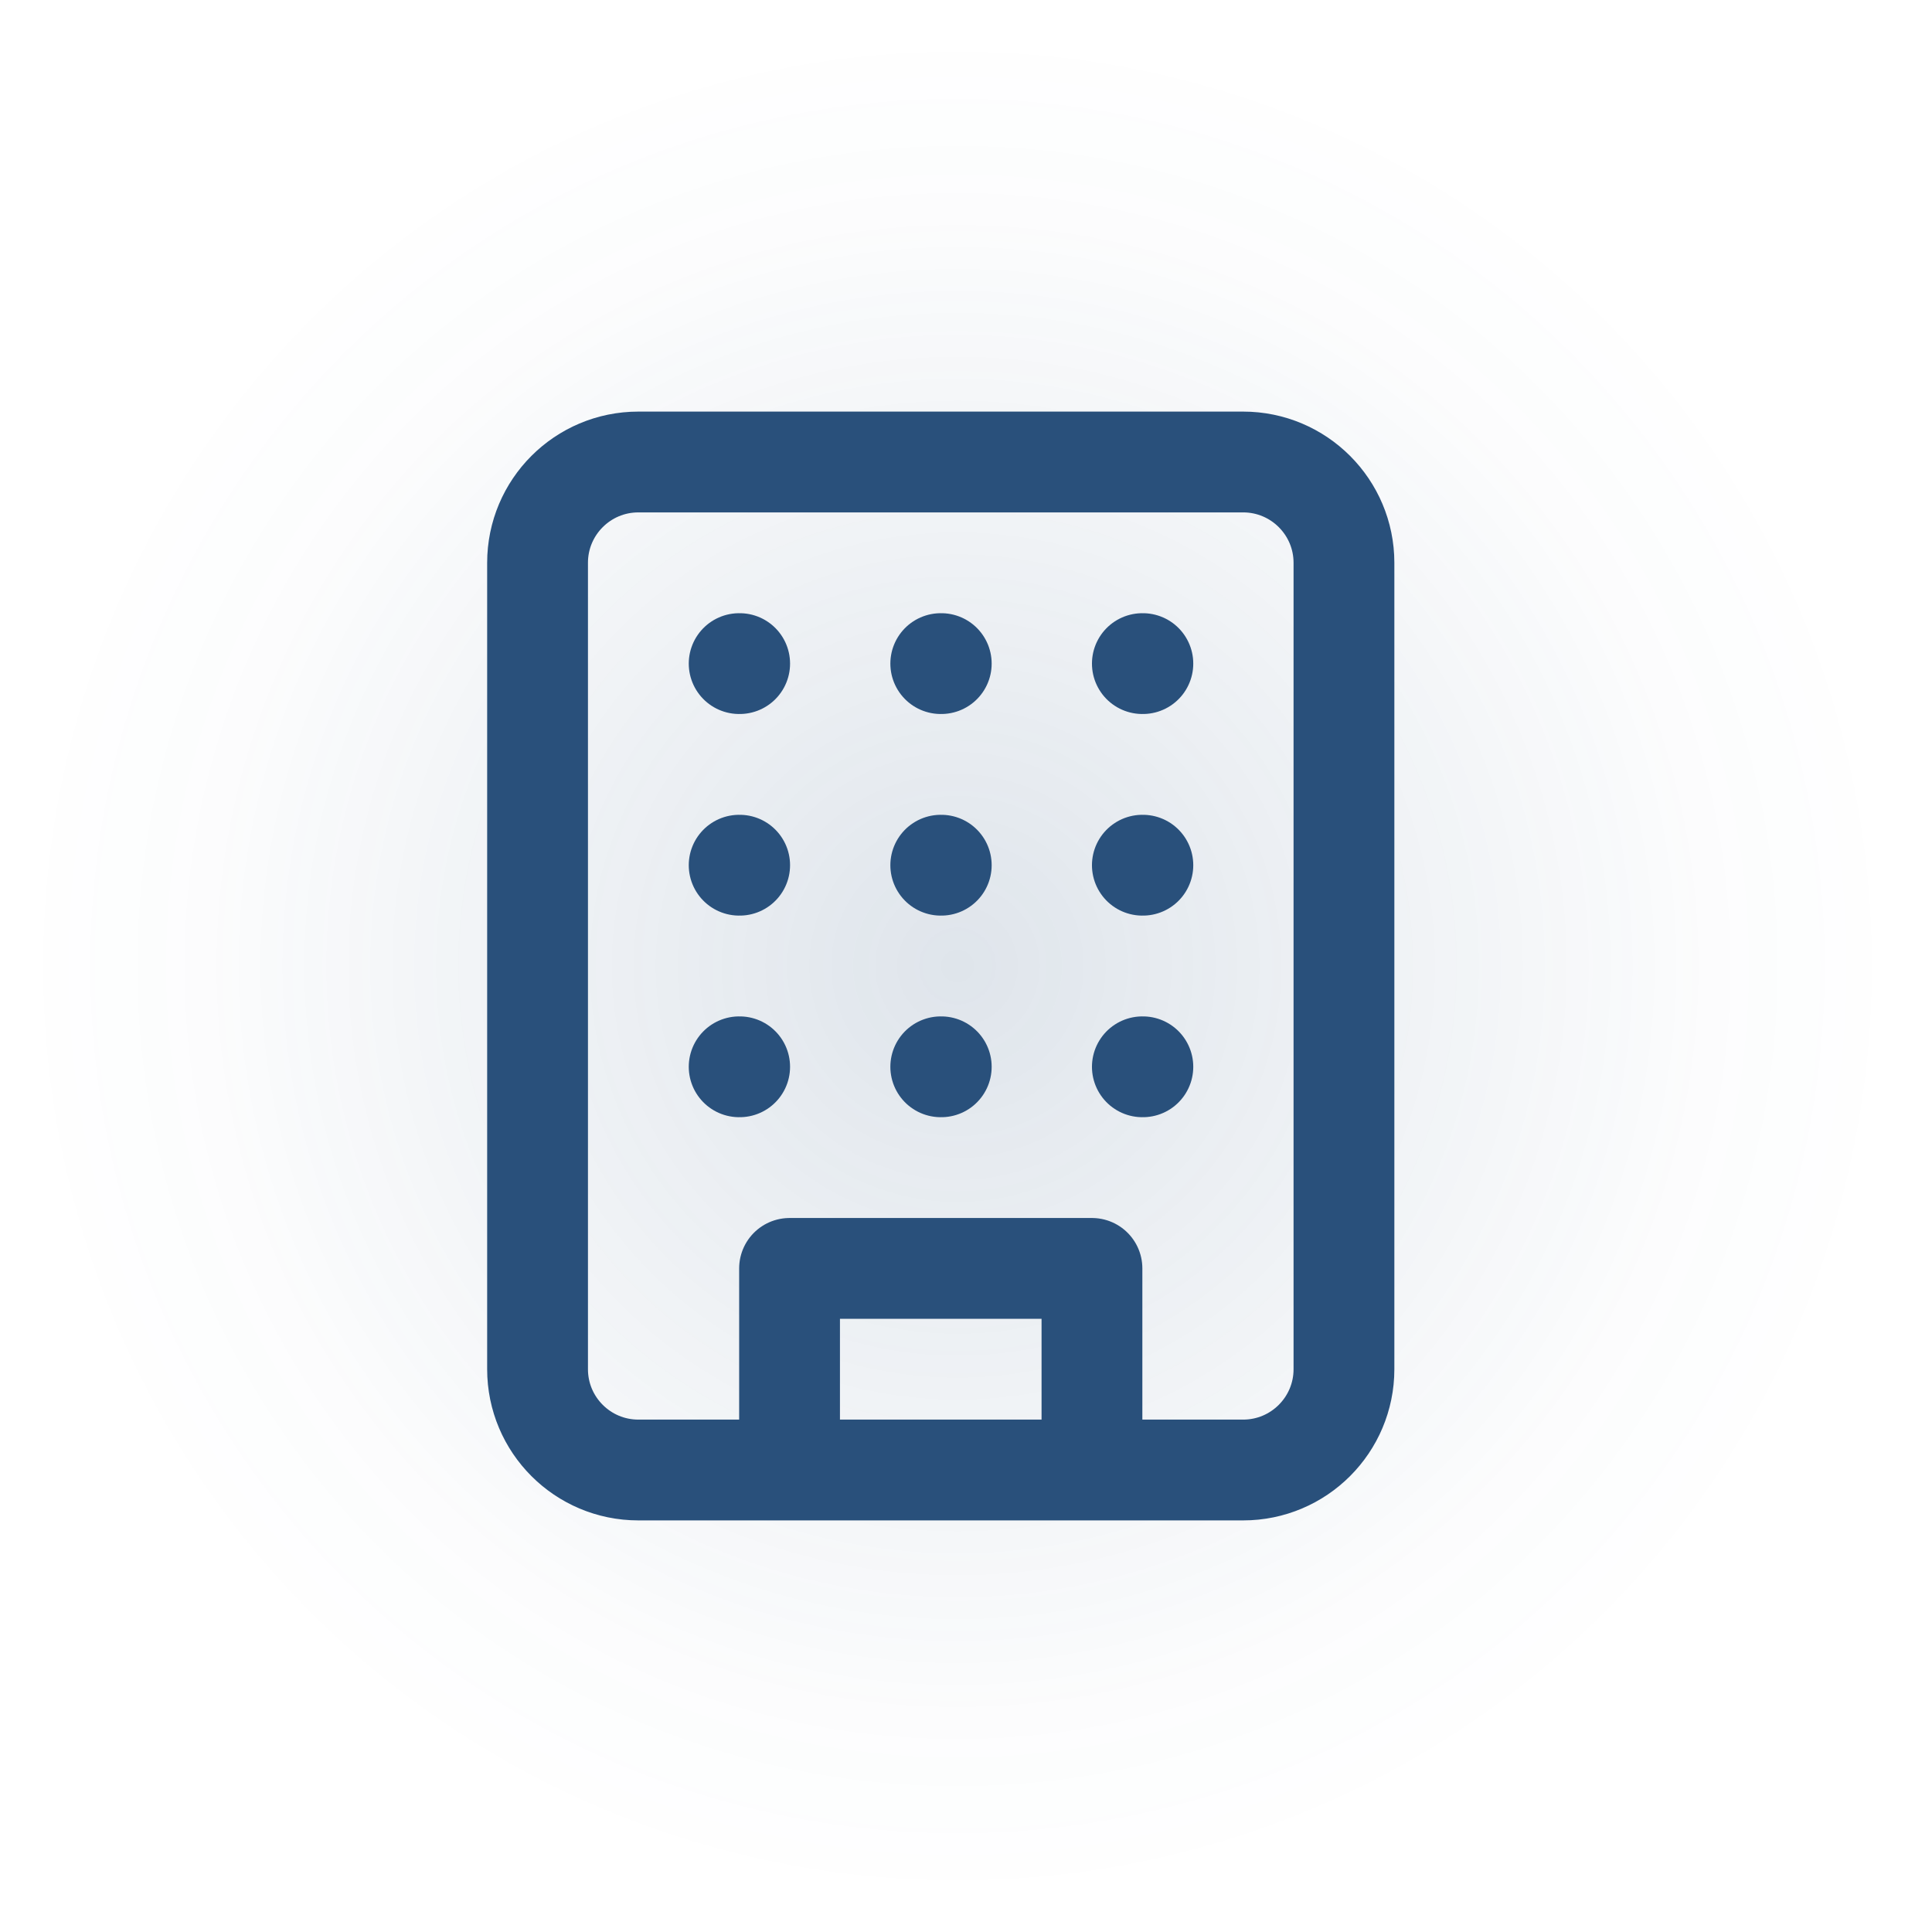
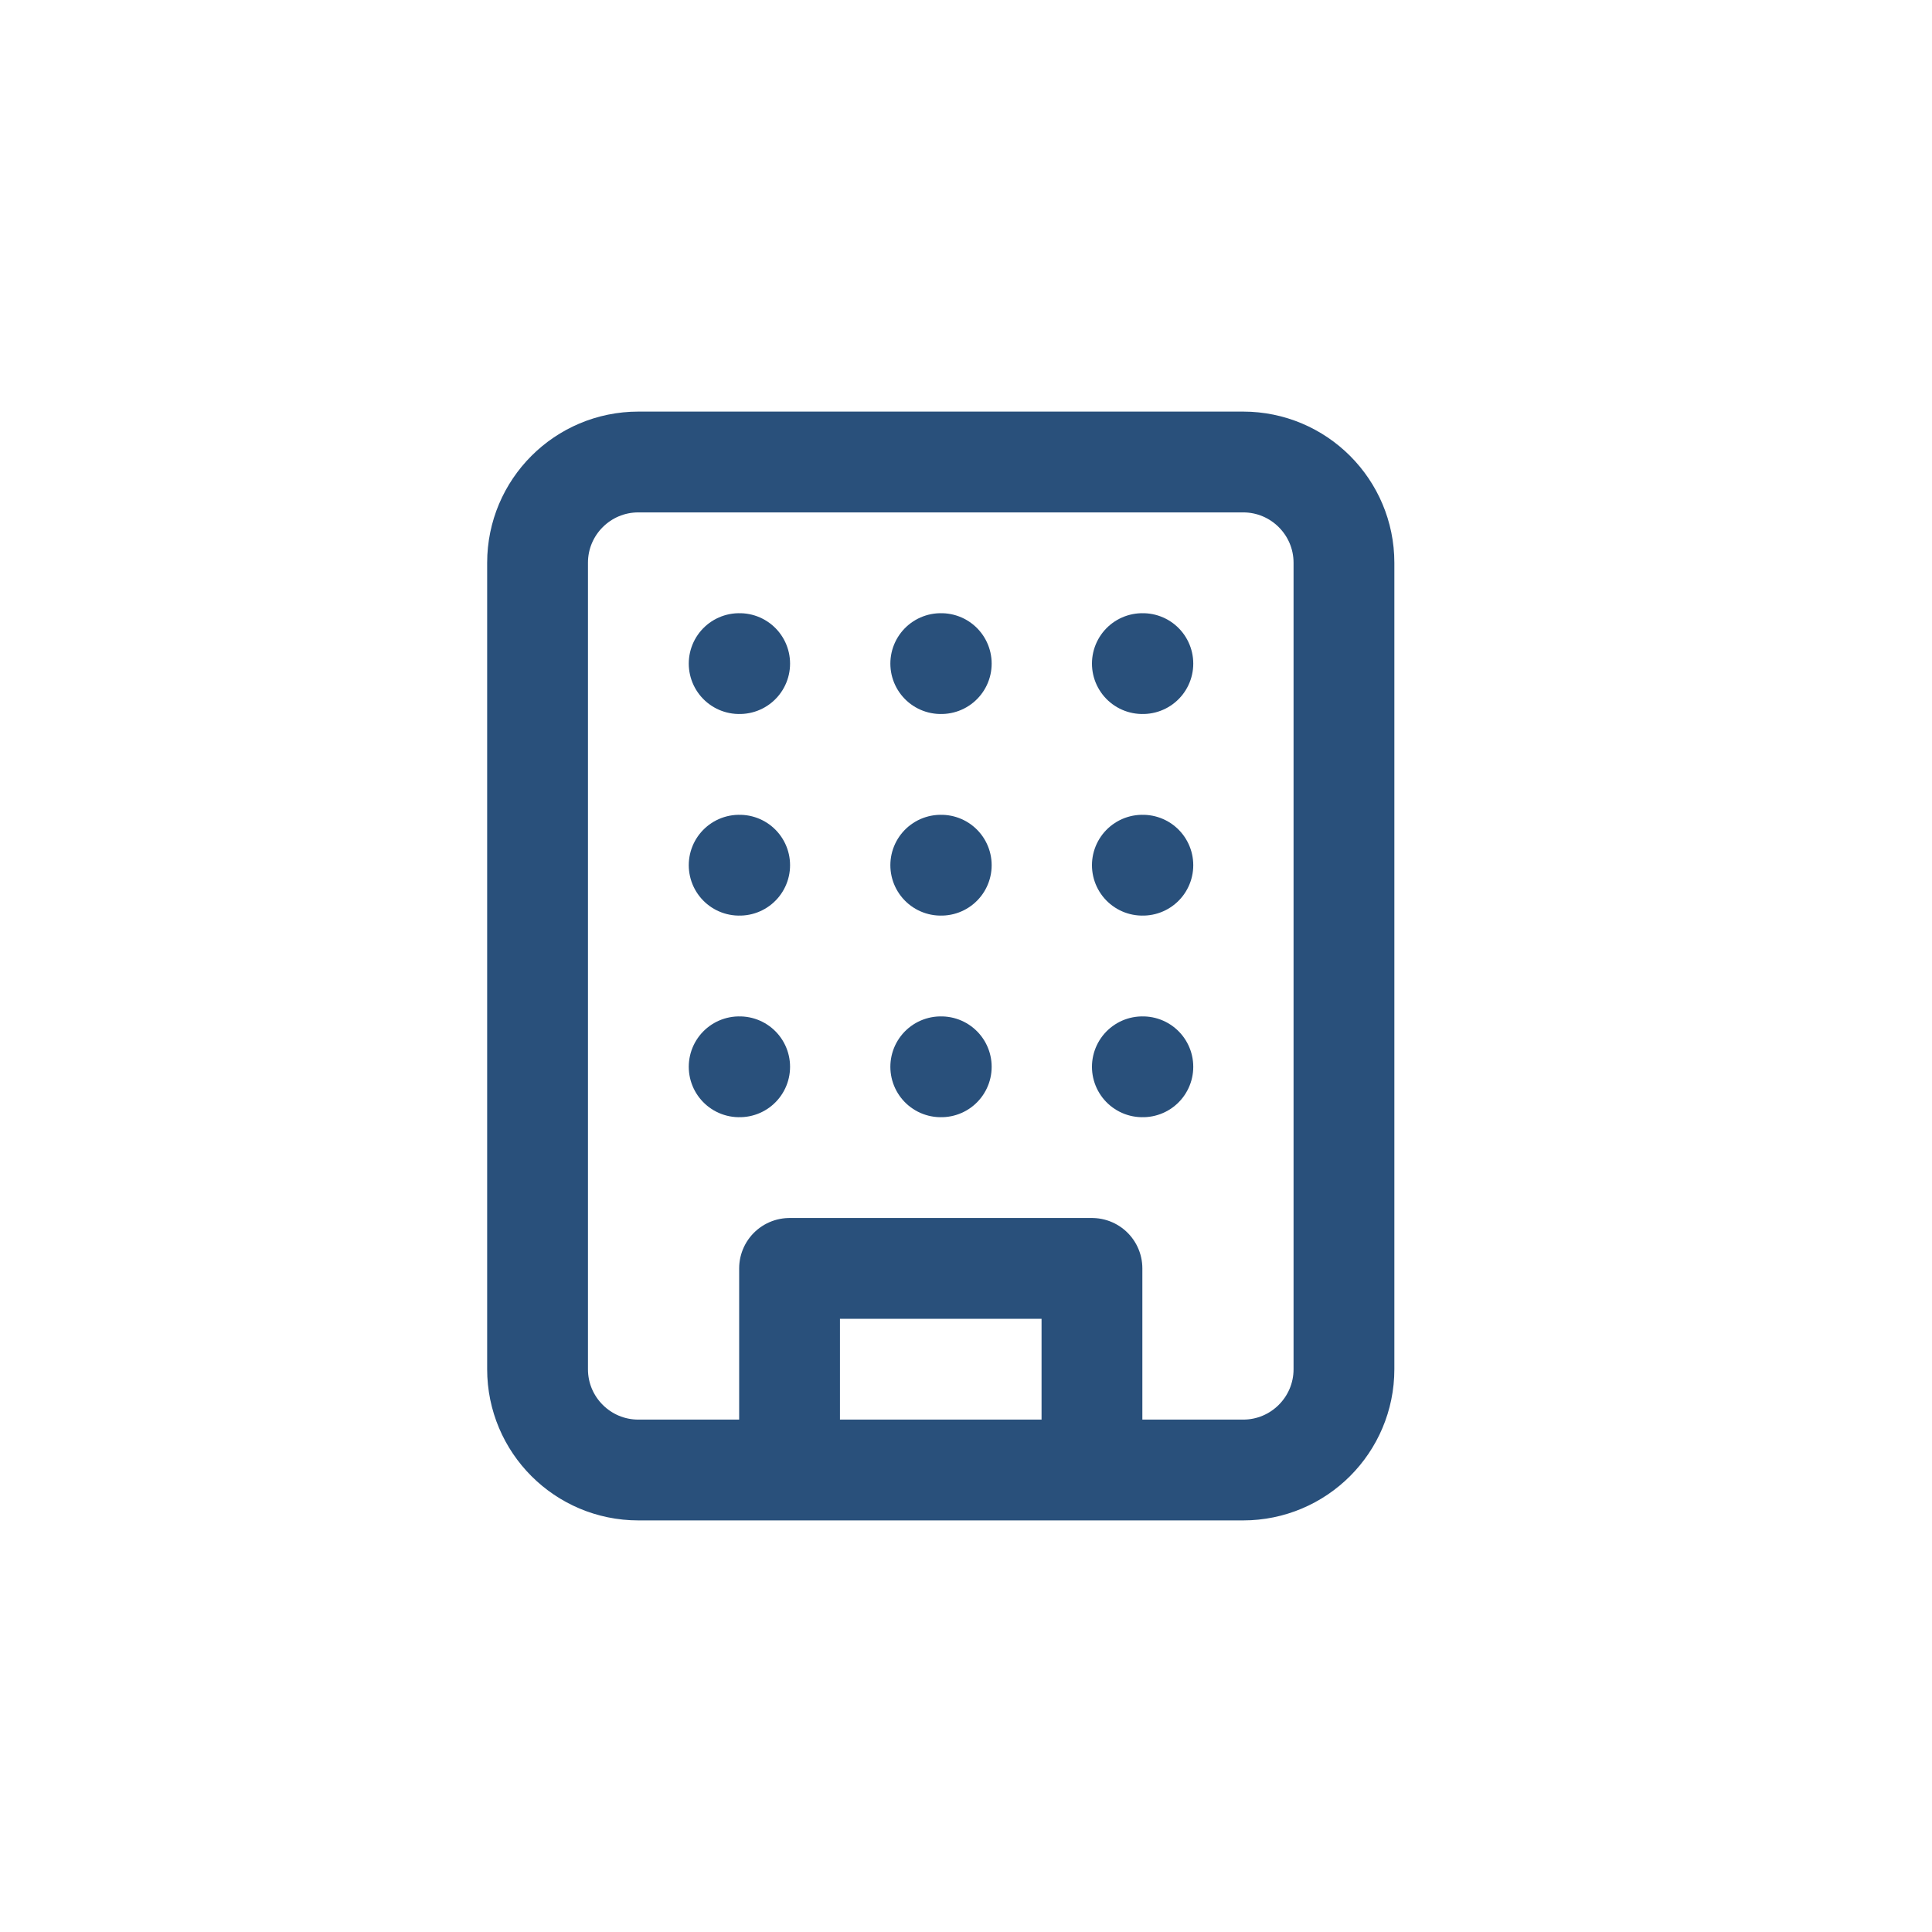
<svg xmlns="http://www.w3.org/2000/svg" width="46" height="46" viewBox="0 0 46 46" fill="none">
-   <circle opacity="0.15" cx="22.798" cy="23" r="22.4" fill="url(#paint0_radial_1041_10455)" />
  <path d="M18.799 35V30.2H25.999V35M17.599 15.8H17.611M27.199 15.8H27.211M22.399 15.8H22.411M22.399 20.6H22.411M22.399 25.4H22.411M27.199 20.6H27.211M27.199 25.4H27.211M17.599 20.6H17.611M17.599 25.4H17.611M15.199 11H29.599C30.924 11 31.999 12.075 31.999 13.4V32.6C31.999 33.925 30.924 35 29.599 35H15.199C13.873 35 12.799 33.925 12.799 32.6V13.4C12.799 12.075 13.873 11 15.199 11Z" stroke="#29507B" stroke-width="2.4" stroke-linecap="round" stroke-linejoin="round" />
  <defs>
    <radialGradient id="paint0_radial_1041_10455" cx="0" cy="0" r="1" gradientUnits="userSpaceOnUse" gradientTransform="translate(22.798 23) rotate(90) scale(22.4)">
      <stop stop-color="#29507B" />
      <stop offset="0.804" stop-color="#29507B" stop-opacity="0.102" />
      <stop offset="1" stop-color="#29507B" stop-opacity="0" />
    </radialGradient>
  </defs>
</svg>